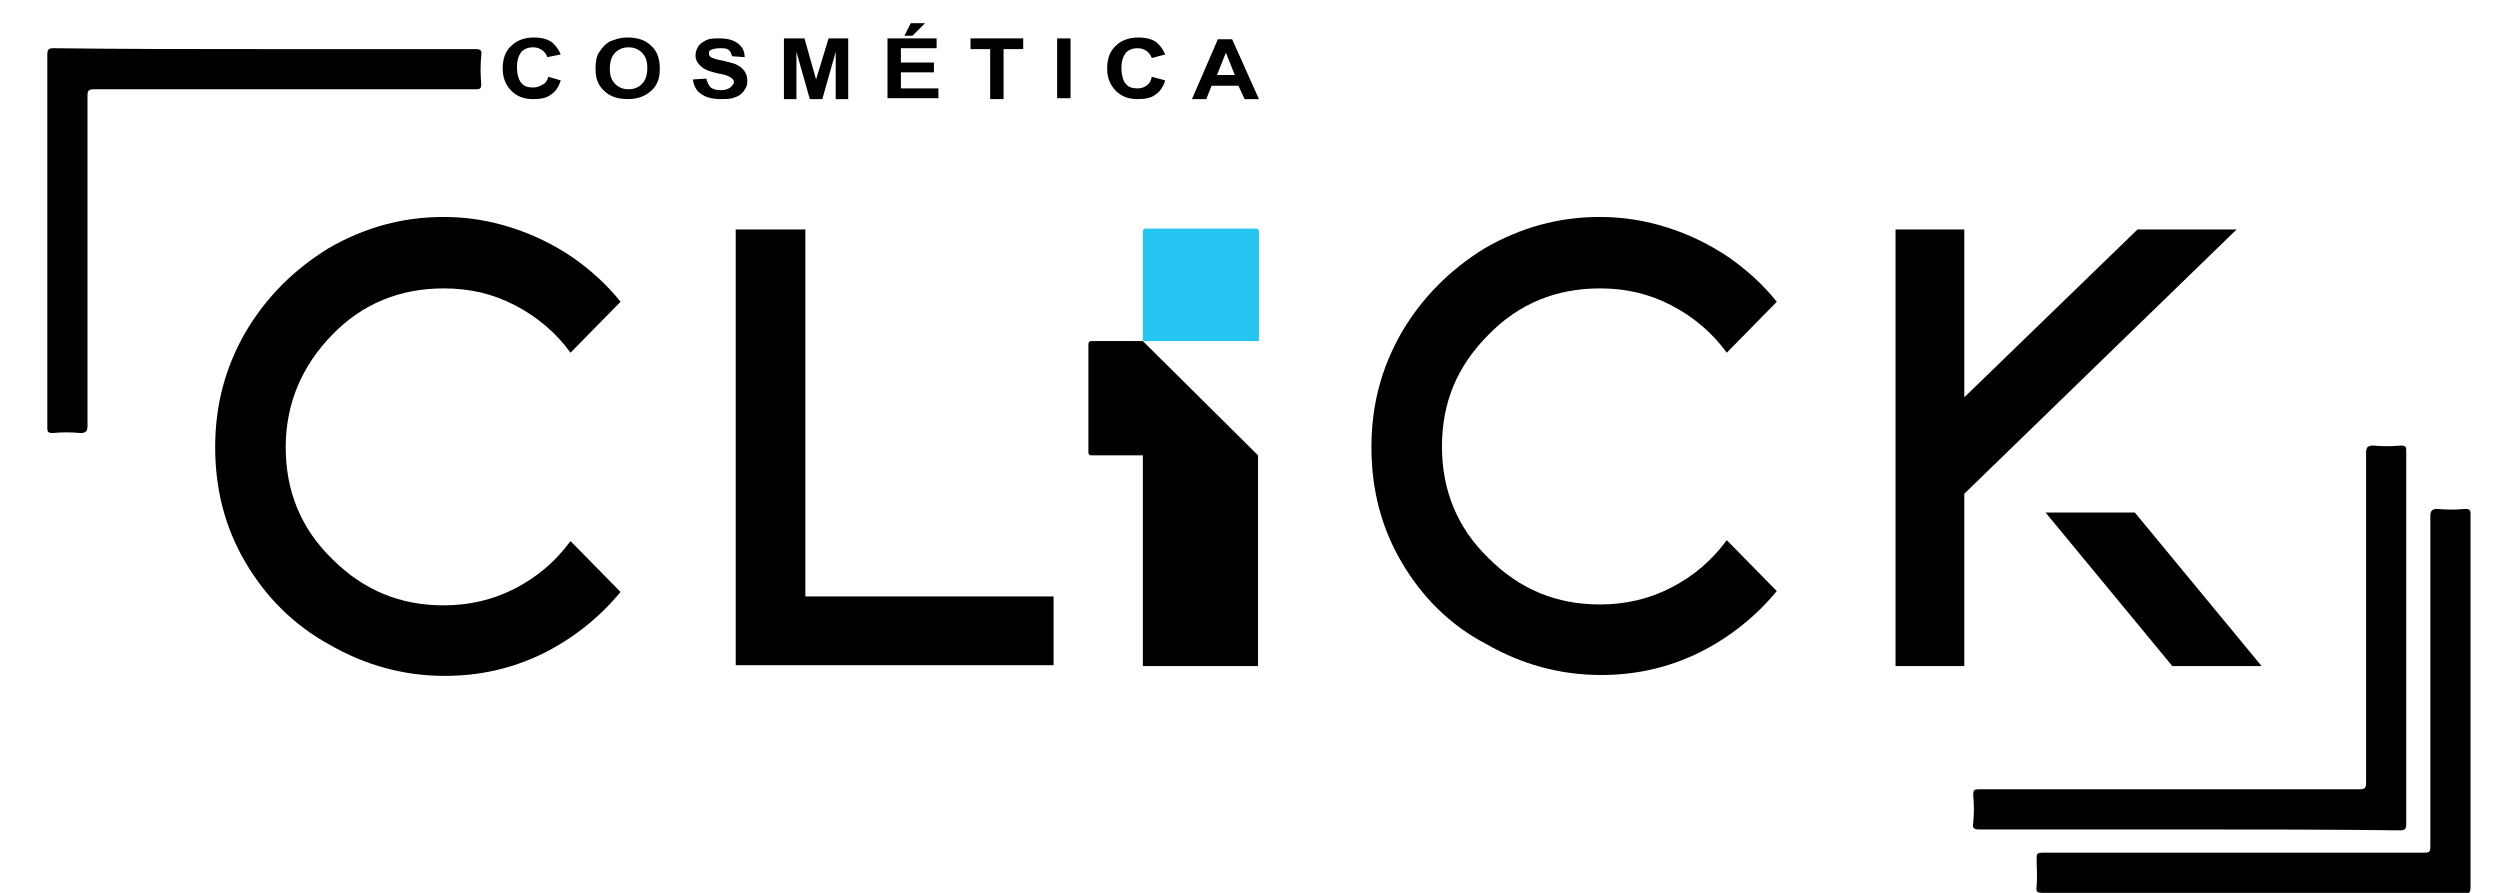
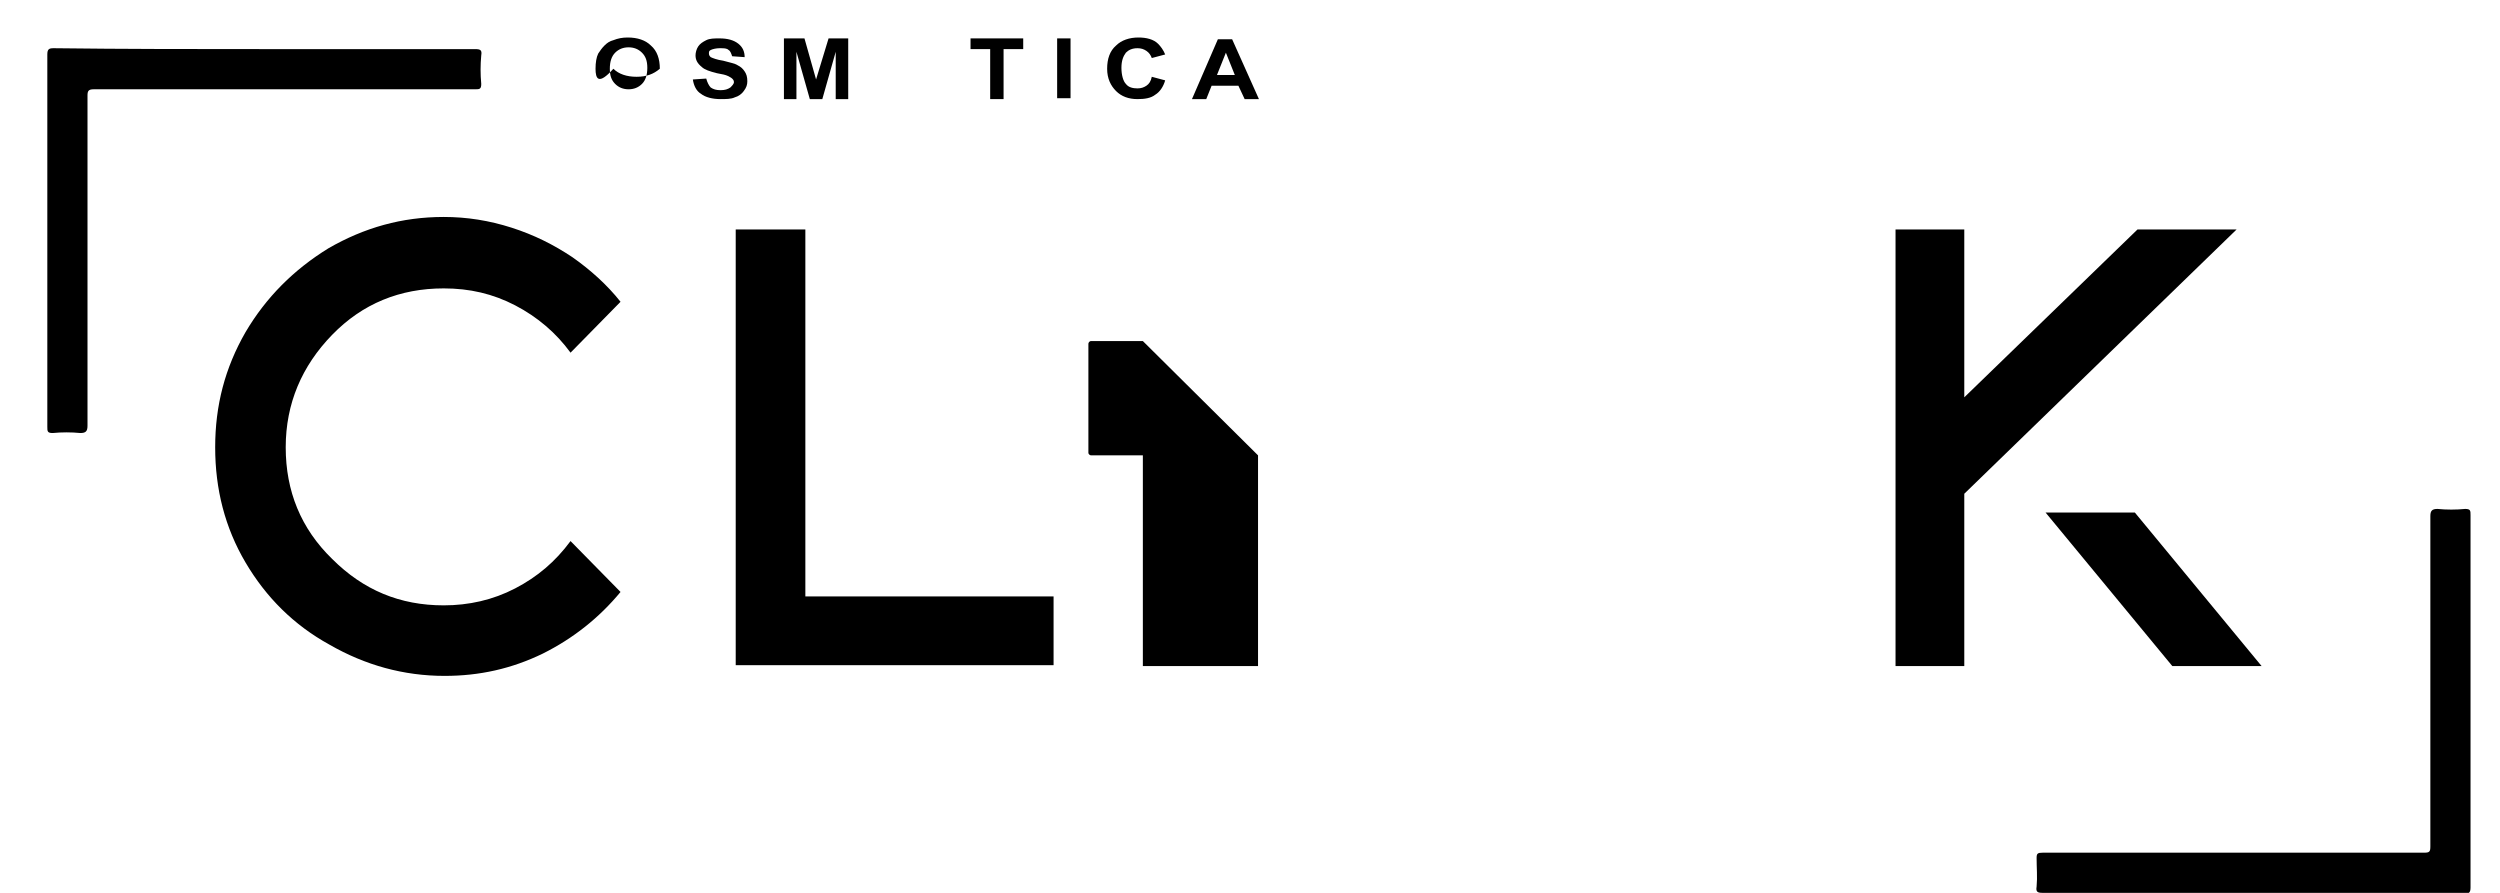
<svg xmlns="http://www.w3.org/2000/svg" version="1.1" baseProfile="tiny" id="Layer_1" x="0px" y="0px" viewBox="0 0 280 100" xml:space="preserve">
  <path d="M27.5,63c-2.3-3.9-3.4-8.2-3.4-12.9c0-4.7,1.1-8.9,3.4-12.9c2.3-3.9,5.4-7,9.3-9.4c4-2.3,8.2-3.5,12.9-3.5  c2.6,0,5.1,0.4,7.6,1.2c2.5,0.8,4.7,1.9,6.8,3.3c2,1.4,3.9,3.1,5.4,5l-5.6,5.7c-1.6-2.2-3.7-4-6.2-5.3c-2.5-1.3-5.1-1.9-8-1.9  c-4.9,0-9.1,1.7-12.5,5.2C33.8,41,32,45.2,32,50.1s1.7,9.1,5.2,12.5c3.5,3.5,7.6,5.2,12.5,5.2c2.8,0,5.5-0.6,8-1.9  c2.5-1.3,4.5-3,6.2-5.3l5.6,5.7c-2.4,2.9-5.3,5.2-8.7,6.9c-3.5,1.7-7.1,2.5-11,2.5c-4.6,0-8.9-1.2-12.9-3.5  C32.9,70,29.8,66.9,27.5,63" />
  <polygon points="118,74.5 82.4,74.5 82.4,25.7 90.2,25.7 90.2,66.8 118,66.8 " />
-   <path d="M157,63c-2.3-3.9-3.4-8.2-3.4-12.9c0-4.7,1.1-8.9,3.4-12.9c2.3-3.9,5.4-7,9.3-9.4c4-2.3,8.2-3.5,12.9-3.5  c2.6,0,5.1,0.4,7.6,1.2c2.5,0.8,4.7,1.9,6.8,3.3c2,1.4,3.9,3.1,5.4,5l-5.6,5.7c-1.6-2.2-3.7-4-6.2-5.3c-2.5-1.3-5.1-1.9-8-1.9  c-4.9,0-9.1,1.7-12.5,5.2c-3.5,3.5-5.2,7.6-5.2,12.5s1.7,9.1,5.2,12.5c3.5,3.5,7.6,5.2,12.5,5.2c2.8,0,5.5-0.6,8-1.9  c2.5-1.3,4.5-3,6.2-5.3l5.6,5.7c-2.4,2.9-5.3,5.2-8.7,6.9c-3.5,1.7-7.1,2.5-11,2.5c-4.6,0-8.9-1.2-12.9-3.5  C162.4,70,159.3,66.9,157,63" />
  <path d="M239.1,57.4l14.2,17.2h-10l-14.2-17.2H239.1z M220,44.5l19.4-18.8h11.1c-13.5,13.1-23.7,23-30.5,29.6v19.3h-7.7V25.7h7.7  V44.5z" />
  <path fill-rule="evenodd" d="M128,38.2L140.9,51v23.6H128V51h-5.8c-0.1,0-0.3-0.1-0.3-0.3V38.5c0-0.1,0.1-0.3,0.3-0.3H128z" />
  <path d="M29.6,5.5c7.9,0,15.7,0,23.6,0c0.6,0,0.8,0.1,0.7,0.7c-0.1,1.1-0.1,2.1,0,3.2c0,0.6-0.2,0.6-0.7,0.6c-7.4,0-14.7,0-22.1,0  c-6.9,0-13.7,0-20.6,0c-0.6,0-0.7,0.2-0.7,0.7c0,12.3,0,24.7,0,37c0,0.6-0.2,0.8-0.8,0.8c-1-0.1-2.1-0.1-3.1,0  c-0.6,0-0.6-0.2-0.6-0.7c0-8.1,0-16.1,0-24.2c0-5.8,0-11.7,0-17.5c0-0.6,0.2-0.7,0.7-0.7C13.9,5.5,21.8,5.5,29.6,5.5" />
  <path d="M252.4,100c-7.9,0-15.7,0-23.6,0c-0.6,0-0.8-0.1-0.7-0.7c0.1-1.1,0-2.1,0-3.2c0-0.5,0.1-0.6,0.7-0.6c6.7,0,13.3,0,20,0  c7.6,0,15.1,0,22.7,0c0.6,0,0.7-0.1,0.7-0.7c0-12.3,0-24.7,0-37c0-0.6,0.2-0.8,0.8-0.8c1,0.1,2.1,0.1,3.1,0c0.6,0,0.6,0.2,0.6,0.7  c0,7.4,0,14.8,0,22.2c0,6.5,0,13,0,19.5c0,0.6-0.2,0.7-0.7,0.7C268.1,100,260.2,100,252.4,100" />
-   <path d="M245.3,92.9c-7.9,0-15.7,0-23.6,0c-0.6,0-0.8-0.1-0.7-0.7c0.1-1.1,0.1-2.1,0-3.2c0-0.6,0.2-0.6,0.7-0.6c7.3,0,14.6,0,21.9,0  c6.9,0,13.8,0,20.7,0c0.6,0,0.7-0.2,0.7-0.7c0-12.3,0-24.7,0-37c0-0.6,0.2-0.8,0.8-0.8c1,0.1,2.1,0.1,3.1,0c0.6,0,0.6,0.2,0.6,0.7  c0,8.2,0,16.3,0,24.5c0,5.7,0,11.5,0,17.2c0,0.6-0.2,0.7-0.7,0.7C261,92.9,253.2,92.9,245.3,92.9" />
-   <path d="M61.4,8.6L62.8,9c-0.2,0.7-0.6,1.3-1.1,1.6c-0.5,0.4-1.2,0.5-2,0.5c-1,0-1.8-0.3-2.4-0.9c-0.6-0.6-1-1.4-1-2.5  c0-1.1,0.3-2,1-2.6c0.6-0.6,1.5-0.9,2.5-0.9c0.9,0,1.7,0.2,2.2,0.7c0.3,0.3,0.6,0.7,0.8,1.2l-1.5,0.3c-0.1-0.3-0.3-0.6-0.6-0.8  c-0.3-0.2-0.6-0.3-1-0.3c-0.6,0-1,0.2-1.3,0.5c-0.3,0.4-0.5,0.9-0.5,1.7c0,0.8,0.2,1.5,0.5,1.8c0.3,0.4,0.8,0.5,1.3,0.5  c0.4,0,0.7-0.1,1-0.3C61,9.4,61.3,9.1,61.4,8.6" />
-   <path d="M68.3,7.7L68.3,7.7c0,0.8,0.2,1.3,0.6,1.7c0.4,0.4,0.9,0.6,1.5,0.6c0.6,0,1.1-0.2,1.5-0.6c0.4-0.4,0.6-1,0.6-1.8  c0-0.8-0.2-1.3-0.6-1.7c-0.4-0.4-0.9-0.6-1.5-0.6c-0.6,0-1.1,0.2-1.5,0.6C68.5,6.3,68.3,6.9,68.3,7.7 M66.7,7.7  c0-0.7,0.1-1.3,0.3-1.7c0.2-0.3,0.4-0.6,0.7-0.9c0.3-0.3,0.6-0.5,1-0.6c0.5-0.2,1-0.3,1.6-0.3c1.1,0,2,0.3,2.6,0.9  c0.7,0.6,1,1.5,1,2.6c0,1.1-0.3,1.9-1,2.5c-0.7,0.6-1.5,0.9-2.6,0.9c-1.1,0-2-0.3-2.6-0.9C67,9.6,66.7,8.8,66.7,7.7z" />
+   <path d="M68.3,7.7L68.3,7.7c0,0.8,0.2,1.3,0.6,1.7c0.4,0.4,0.9,0.6,1.5,0.6c0.6,0,1.1-0.2,1.5-0.6c0.4-0.4,0.6-1,0.6-1.8  c0-0.8-0.2-1.3-0.6-1.7c-0.4-0.4-0.9-0.6-1.5-0.6c-0.6,0-1.1,0.2-1.5,0.6C68.5,6.3,68.3,6.9,68.3,7.7 M66.7,7.7  c0-0.7,0.1-1.3,0.3-1.7c0.2-0.3,0.4-0.6,0.7-0.9c0.3-0.3,0.6-0.5,1-0.6c0.5-0.2,1-0.3,1.6-0.3c1.1,0,2,0.3,2.6,0.9  c0.7,0.6,1,1.5,1,2.6c-0.7,0.6-1.5,0.9-2.6,0.9c-1.1,0-2-0.3-2.6-0.9C67,9.6,66.7,8.8,66.7,7.7z" />
  <path d="M77.6,8.9l1.5-0.1c0.1,0.4,0.3,0.8,0.5,1c0.3,0.2,0.6,0.3,1.1,0.3c0.5,0,0.8-0.1,1.1-0.3c0.2-0.2,0.4-0.4,0.4-0.6  c0-0.2-0.1-0.3-0.2-0.4c-0.1-0.1-0.3-0.2-0.5-0.3c-0.2-0.1-0.6-0.2-1.2-0.3c-0.8-0.2-1.4-0.4-1.7-0.7c-0.5-0.4-0.7-0.8-0.7-1.3  c0-0.3,0.1-0.7,0.3-1c0.2-0.3,0.5-0.5,0.9-0.7c0.4-0.2,0.9-0.2,1.5-0.2c0.9,0,1.6,0.2,2.1,0.6c0.5,0.4,0.7,0.9,0.7,1.5L82,6.3  c-0.1-0.3-0.2-0.6-0.4-0.7c-0.2-0.2-0.5-0.2-1-0.2c-0.4,0-0.8,0.1-1,0.2c-0.2,0.1-0.2,0.2-0.2,0.4c0,0.2,0.1,0.3,0.2,0.4  c0.2,0.1,0.7,0.3,1.4,0.4c0.7,0.2,1.3,0.3,1.6,0.5c0.4,0.2,0.6,0.4,0.8,0.7c0.2,0.3,0.3,0.6,0.3,1.1c0,0.4-0.1,0.7-0.4,1.1  c-0.2,0.3-0.6,0.6-1,0.7c-0.4,0.2-1,0.2-1.6,0.2c-0.9,0-1.7-0.2-2.2-0.6C78,10.2,77.7,9.6,77.6,8.9" />
  <polygon points="87.8,11.1 87.8,4.3 90.1,4.3 91.4,8.9 92.8,4.3 95,4.3 95,11.1 93.6,11.1 93.6,5.8 92.1,11.1 90.7,11.1 89.2,5.8   89.2,11.1 " />
-   <path d="M101.3,4L101.3,4l0.7-1.4h1.6L102.2,4H101.3z M99.4,11.1V4.3h5.5v1.1h-4V7h3.7v1.1h-3.7v1.8h4.2v1.1H99.4z" />
  <polygon points="110.9,11.1 110.9,5.5 108.7,5.5 108.7,4.3 114.6,4.3 114.6,5.5 112.4,5.5 112.4,11.1 " />
  <rect x="118.4" y="4.3" width="1.5" height="6.7" />
  <path d="M129,8.6l1.5,0.4c-0.2,0.7-0.6,1.3-1.1,1.6c-0.5,0.4-1.2,0.5-2,0.5c-1,0-1.8-0.3-2.4-0.9c-0.6-0.6-1-1.4-1-2.5  c0-1.1,0.3-2,1-2.6c0.6-0.6,1.5-0.9,2.5-0.9c0.9,0,1.7,0.2,2.2,0.7c0.3,0.3,0.6,0.7,0.8,1.2L129,6.5c-0.1-0.3-0.3-0.6-0.6-0.8  c-0.3-0.2-0.6-0.3-1-0.3c-0.6,0-1,0.2-1.3,0.5c-0.3,0.4-0.5,0.9-0.5,1.7c0,0.8,0.2,1.5,0.5,1.8c0.3,0.4,0.8,0.5,1.3,0.5  c0.4,0,0.7-0.1,1-0.3C128.7,9.4,128.9,9.1,129,8.6" />
  <path d="M138.3,8.4L138.3,8.4l-1-2.5l-1,2.5H138.3z M141,11.1h-1.6l-0.7-1.5h-3l-0.6,1.5h-1.6l2.9-6.7h1.6L141,11.1z" />
-   <path fill-rule="evenodd" fill="#26C4F0" d="M140.9,38.2H128V25.9c0-0.1,0.1-0.3,0.3-0.3h12.4c0.1,0,0.3,0.1,0.3,0.3V38.2z" />
</svg>